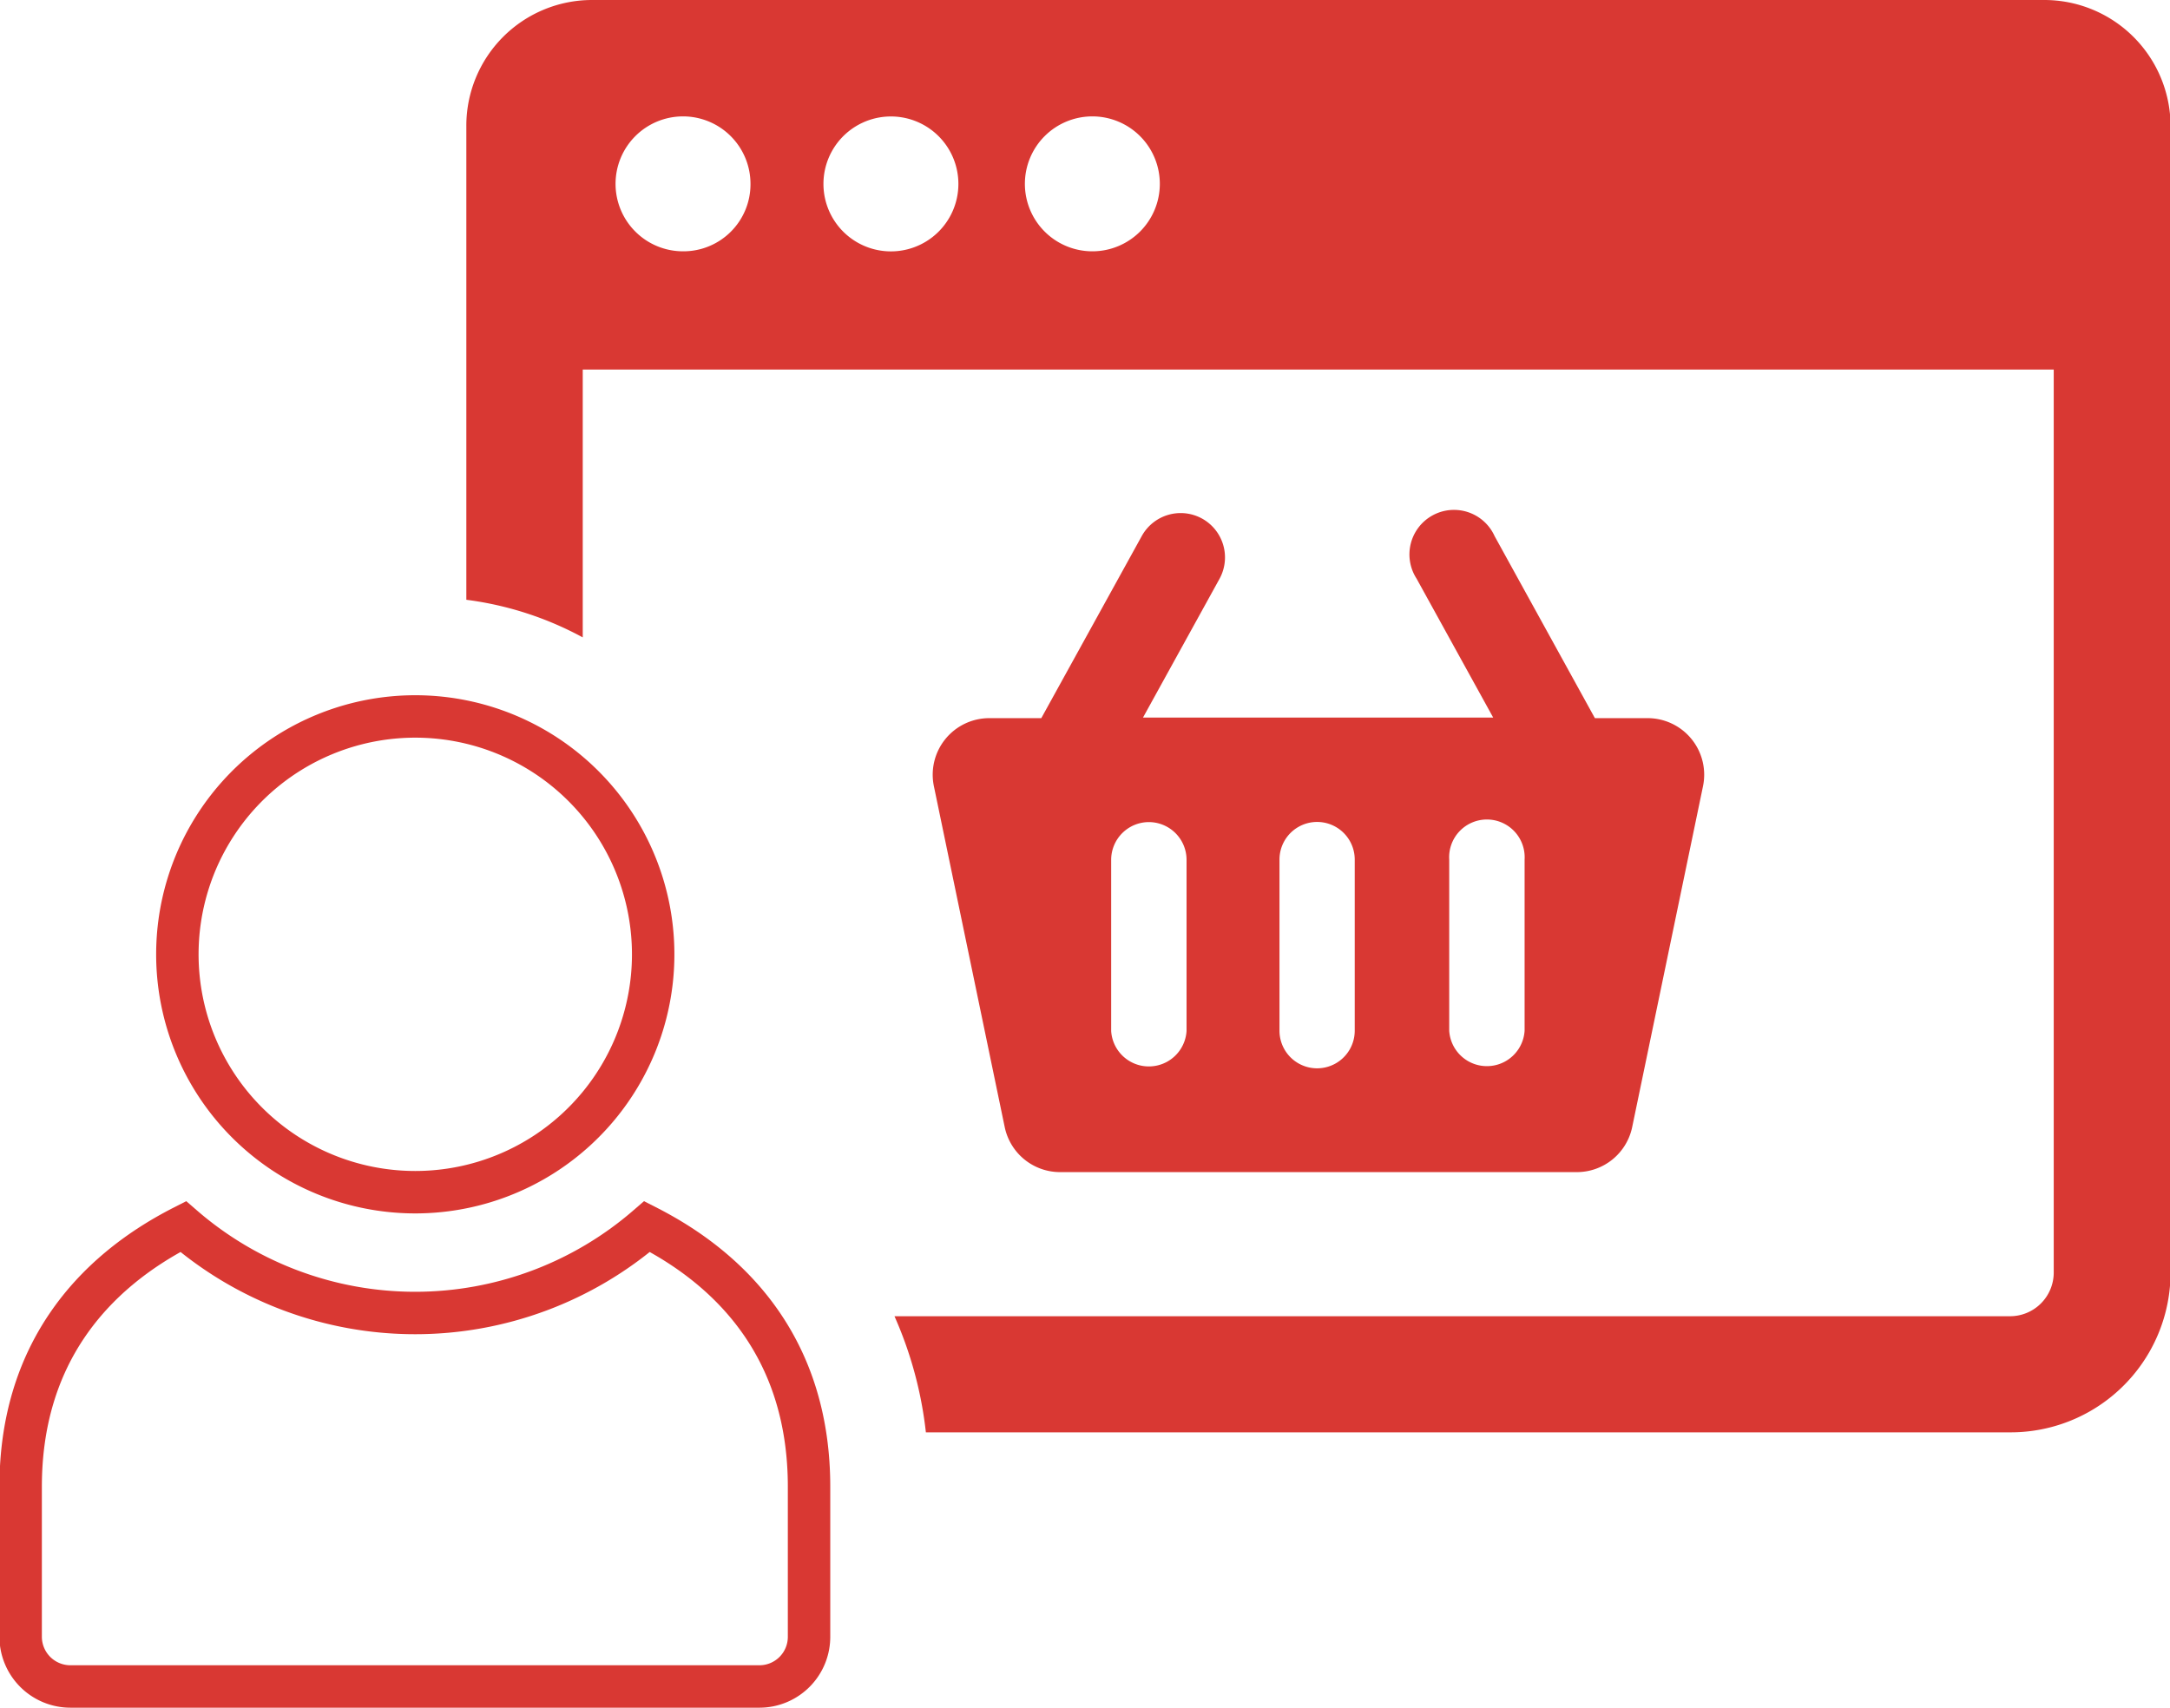
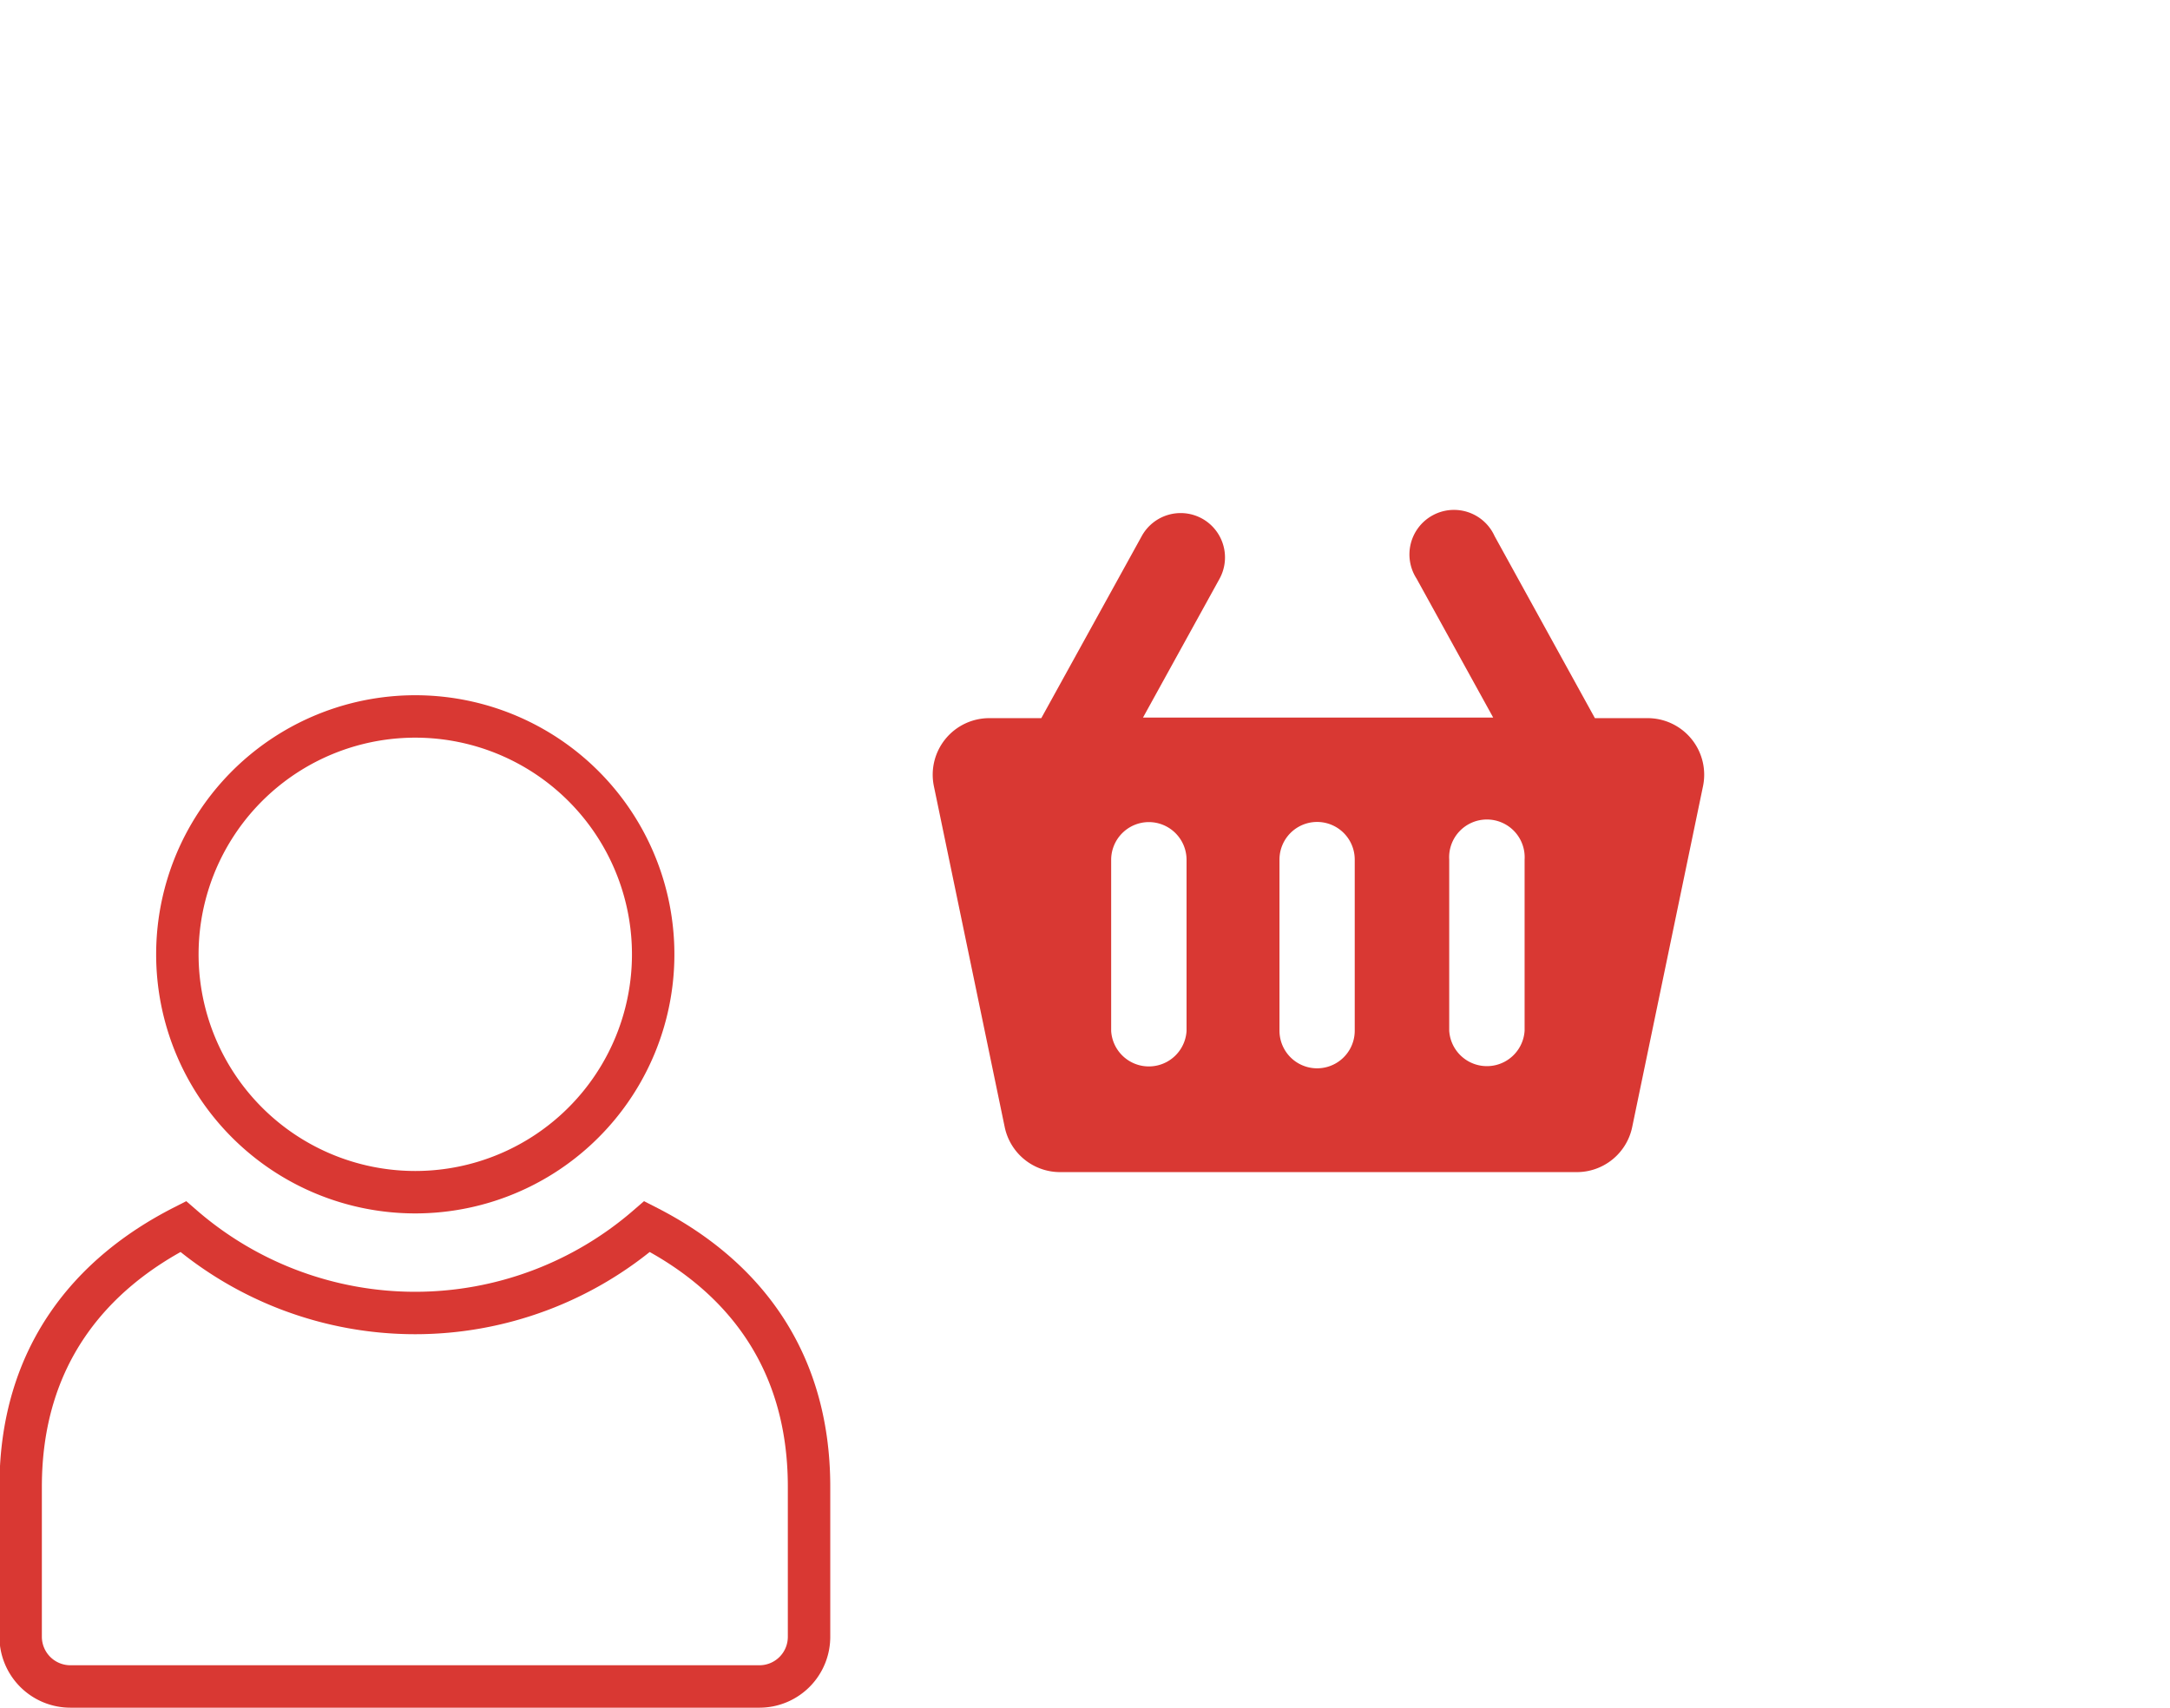
<svg xmlns="http://www.w3.org/2000/svg" id="Layer_1" data-name="Layer 1" width="153.42" height="120.75" viewBox="0 0 153.42 120.75">
  <defs>
    <style>.cls-1{fill:#d93833;}.cls-2{fill:none;stroke:#d93833;stroke-miterlimit:10;stroke-width:3px;}</style>
  </defs>
  <path class="cls-1" d="M96.53,52.54a3.14,3.14,0,0,0-4.27,1.24l-7.1,12.87H81.5a4,4,0,0,0-3.93,4.83l5,24.07a4,4,0,0,0,3.94,3.2H123a4,4,0,0,0,3.94-3.2l5-24.07A4,4,0,0,0,128,66.65H124.3l-7.09-12.87a3.15,3.15,0,1,0-5.52,3l5.42,9.83H92.35l5.42-9.83A3.14,3.14,0,0,0,96.53,52.54ZM114,76.65a2.67,2.67,0,1,1,5.33,0v12.1a2.67,2.67,0,0,1-5.33,0Zm-12,0a2.66,2.66,0,1,1,5.32,0v12.1a2.66,2.66,0,1,1-5.32,0ZM92.77,74a2.67,2.67,0,0,1,2.66,2.67v12.1a2.67,2.67,0,0,1-5.33,0V76.65A2.67,2.67,0,0,1,92.77,74Z" transform="translate(-11.54 -15.87)" />
-   <path class="cls-1" d="M156,15.87H53.39a8.89,8.89,0,0,0-8.88,8.92V58.28a23.48,23.48,0,0,1,8.23,2.66V42h104v63.86a3.09,3.09,0,0,1-3.11,3.08H74.78A27.73,27.73,0,0,1,77,117.15h76.57A11.31,11.31,0,0,0,165,105.84V24.79A8.93,8.93,0,0,0,156,15.87ZM59.85,33.64a4.77,4.77,0,1,1,4.75-4.75A4.74,4.74,0,0,1,59.85,33.64Zm14.46,0a4.77,4.77,0,0,1,0-9.53,4.77,4.77,0,1,1,0,9.53Zm14.48,0a4.77,4.77,0,1,1,4.75-4.75A4.77,4.77,0,0,1,88.79,33.64Z" transform="translate(-11.54 -15.87)" />
  <path class="cls-2" d="M57.29,102.6a25.06,25.06,0,0,1-32.8,0C18,105.91,13,111.69,13,121v10.6a3.52,3.52,0,0,0,3.52,3.52H65.25a3.51,3.51,0,0,0,3.49-3.52V121C68.74,111.69,63.78,105.91,57.29,102.6Z" transform="translate(-11.54 -15.87)" />
  <path class="cls-2" d="M40.89,100.17A16.82,16.82,0,1,0,24.08,83.35,16.82,16.82,0,0,0,40.89,100.17Z" transform="translate(-11.54 -15.87)" />
</svg>